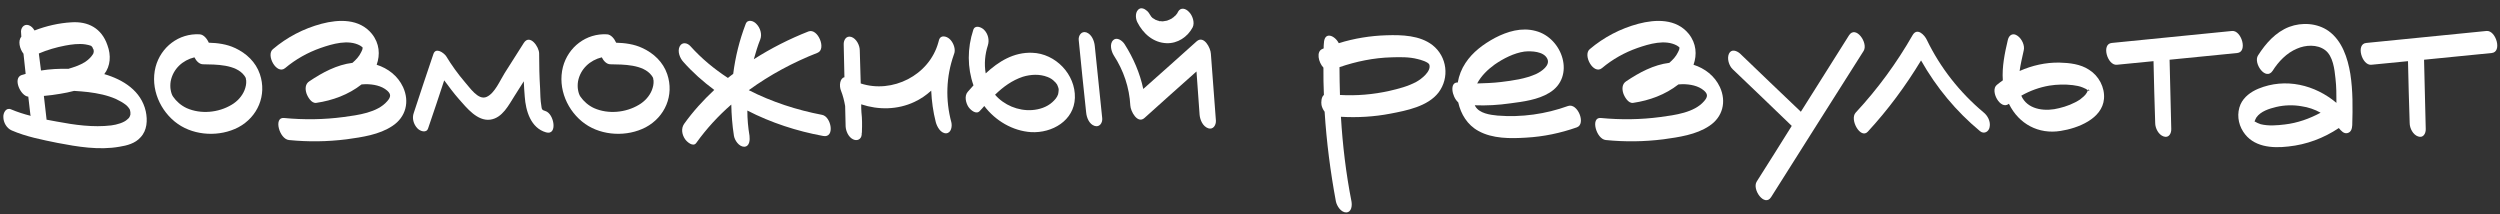
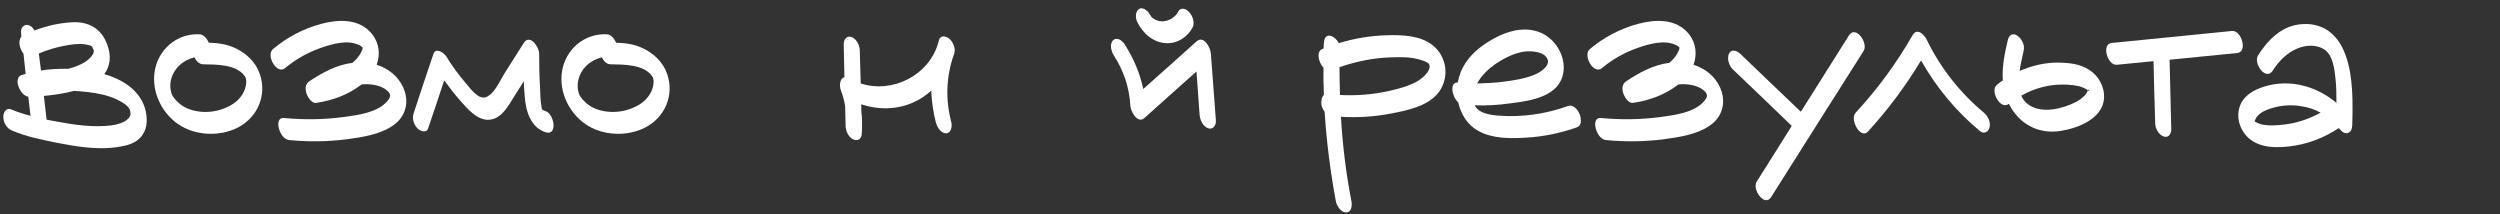
<svg xmlns="http://www.w3.org/2000/svg" width="292" height="25" viewBox="0 0 292 25" fill="none">
  <rect x="0" y="0" width="292" height="25" fill="#333333" stroke="none" />
  <path d="M17.024 12.996C17.248 14.032 17.192 15.236 16.408 16.048C15.792 16.748 14.84 17 13.944 17.14C11.564 17.56 9.044 17.14 6.72 16.692C4.928 16.328 3.052 15.964 1.372 15.236C0.784 14.984 0.392 14.312 0.392 13.668C0.364 13.192 0.7 12.52 1.288 12.772C2.016 13.08 2.8 13.332 3.584 13.528C3.556 13.416 3.528 13.332 3.528 13.22L3.304 11.288C2.408 11.232 1.456 9.132 2.52 8.768C2.688 8.712 2.856 8.684 2.996 8.628C2.912 7.844 2.828 7.06 2.744 6.276C2.296 5.716 2.072 4.764 2.492 4.288C2.492 4.148 2.464 4.008 2.464 3.84C2.38 3.308 2.772 2.748 3.36 2.944C3.668 3.056 3.864 3.28 4.032 3.56C5.404 3.028 6.888 2.692 8.316 2.608C10.304 2.468 11.872 3.308 12.544 5.268C12.992 6.472 12.908 7.704 12.18 8.656C14.392 9.3 16.492 10.616 17.024 12.996ZM4.536 6.248C4.62 6.92 4.704 7.564 4.788 8.236C5.824 8.068 6.916 8.012 7.98 8.04C8.652 7.844 9.324 7.62 9.912 7.256C10.304 7.004 10.668 6.64 10.836 6.36C10.948 6.164 10.892 6.276 10.92 6.164C10.948 6.108 10.948 6.052 10.948 5.996C10.948 5.8 10.948 5.828 10.836 5.632C10.808 5.52 10.78 5.492 10.752 5.464C10.724 5.436 10.668 5.38 10.64 5.352C10.5 5.296 10.192 5.212 9.968 5.184C9.184 5.072 8.372 5.184 7.616 5.324C6.58 5.52 5.516 5.828 4.536 6.248ZM15.176 13.528V13.556C15.204 13.5 15.232 13.416 15.232 13.388C15.232 13.388 15.232 13.332 15.232 13.304C15.232 13.248 15.232 13.136 15.232 13.108C15.232 13.08 15.176 12.884 15.176 12.828C15.12 12.688 14.924 12.436 14.728 12.268C14.364 11.988 13.972 11.764 13.552 11.568C12.544 11.12 11.424 10.896 10.304 10.756C9.772 10.7 9.212 10.644 8.652 10.616C8.12 10.756 7.588 10.868 7.056 10.952C6.412 11.064 5.768 11.148 5.124 11.204C5.236 12.1 5.32 12.996 5.432 13.892C5.432 13.92 5.432 13.948 5.432 13.976C5.824 14.06 6.244 14.116 6.636 14.2C8.708 14.592 10.892 14.9 12.992 14.648C13.664 14.564 14.504 14.312 14.868 13.948C15.064 13.78 15.064 13.78 15.12 13.668C15.148 13.64 15.176 13.584 15.176 13.528Z" fill="white" />
  <path d="M30.352 8.656C31.192 11.12 30.1 13.668 27.832 14.872C25.676 15.992 22.792 15.88 20.776 14.48C18.704 13.024 17.528 10.336 18.172 7.816C18.788 5.492 20.888 3.868 23.324 4.008C23.772 4.036 24.164 4.484 24.388 4.988C25.424 5.016 26.488 5.156 27.44 5.604C28.784 6.22 29.876 7.256 30.352 8.656ZM28.56 10.532C28.7 10.168 28.784 9.804 28.756 9.412C28.728 9.328 28.7 9.104 28.728 9.188C28.672 9.02 28.672 9.02 28.532 8.824C27.552 7.508 25.228 7.536 23.716 7.508C23.296 7.508 22.932 7.144 22.708 6.696C21.336 7.032 20.216 8.04 19.936 9.496C19.88 9.832 19.88 10.224 19.936 10.504C19.992 10.812 20.076 11.092 20.216 11.288C20.58 11.82 21.14 12.324 21.812 12.632C23.464 13.36 25.508 13.164 27.048 12.24C27.72 11.848 28.28 11.232 28.56 10.532Z" fill="white" />
  <path d="M47.076 10.168C47.86 11.876 47.412 13.668 45.844 14.704C44.304 15.74 42.288 16.02 40.468 16.272C38.228 16.552 35.988 16.58 33.748 16.356C32.628 16.244 31.928 13.668 33.16 13.78C35.484 14.004 37.836 13.976 40.132 13.668C41.784 13.444 44.08 13.164 45.228 11.82C45.648 11.344 45.704 11.008 45.228 10.588C44.556 10 43.576 9.832 42.708 9.832C42.54 9.832 42.372 9.86 42.232 9.86C40.692 11.064 38.844 11.736 36.94 12.016C36.38 12.1 35.932 11.316 35.792 10.896C35.624 10.364 35.652 9.804 36.128 9.496C37.668 8.46 39.348 7.564 41.168 7.34C41.588 6.976 41.952 6.584 42.176 6.108C42.26 5.968 42.288 5.856 42.344 5.716C42.344 5.66 42.344 5.576 42.344 5.52C42.288 5.492 42.148 5.38 42.064 5.324C40.692 4.568 38.816 5.128 37.444 5.604C35.932 6.136 34.532 6.92 33.3 7.956C32.32 8.768 31.032 6.444 31.872 5.744C33.524 4.344 35.456 3.336 37.556 2.776C39.572 2.244 41.98 2.16 43.436 3.952C44.332 5.072 44.416 6.388 43.996 7.564C45.312 7.984 46.46 8.852 47.076 10.168Z" fill="white" />
  <path d="M63.699 12.968C64.735 13.276 65.155 15.852 63.783 15.46C61.991 14.956 61.403 12.94 61.291 11.288C61.235 10.7 61.207 10.084 61.179 9.496C60.815 10.056 60.479 10.616 60.115 11.176C59.415 12.268 58.687 13.78 57.259 13.976C55.747 14.172 54.515 12.604 53.619 11.596C53.003 10.896 52.443 10.14 51.883 9.384C51.267 11.26 50.651 13.108 50.007 14.984C49.811 15.6 49.055 15.32 48.747 14.984C48.299 14.508 48.103 13.808 48.327 13.192C49.083 10.896 49.839 8.6 50.623 6.304C50.903 5.492 51.827 6.164 52.107 6.556C52.751 7.62 53.479 8.628 54.291 9.58C54.851 10.196 55.859 11.764 56.839 11.316C57.791 10.896 58.407 9.384 58.939 8.544C59.695 7.368 60.423 6.192 61.179 5.016C61.879 3.924 62.971 5.464 62.971 6.248C62.971 7.592 62.999 8.964 63.083 10.308C63.111 10.98 63.111 11.68 63.223 12.324C63.279 12.744 63.279 12.856 63.699 12.968Z" fill="white" />
  <path d="M77.93 8.656C78.77 11.12 77.678 13.668 75.41 14.872C73.254 15.992 70.371 15.88 68.355 14.48C66.282 13.024 65.106 10.336 65.751 7.816C66.367 5.492 68.466 3.868 70.903 4.008C71.35 4.036 71.743 4.484 71.966 4.988C73.002 5.016 74.067 5.156 75.019 5.604C76.362 6.22 77.454 7.256 77.93 8.656ZM76.138 10.532C76.278 10.168 76.362 9.804 76.335 9.412C76.306 9.328 76.278 9.104 76.306 9.188C76.251 9.02 76.251 9.02 76.111 8.824C75.13 7.508 72.806 7.536 71.294 7.508C70.874 7.508 70.51 7.144 70.287 6.696C68.915 7.032 67.794 8.04 67.514 9.496C67.459 9.832 67.459 10.224 67.514 10.504C67.57 10.812 67.654 11.092 67.794 11.288C68.159 11.82 68.719 12.324 69.391 12.632C71.043 13.36 73.087 13.164 74.626 12.24C75.299 11.848 75.859 11.232 76.138 10.532Z" fill="white" />
-   <path d="M96.026 13.416C97.09 13.612 97.566 16.16 96.138 15.88C93.086 15.32 90.062 14.34 87.29 12.912C87.29 13.892 87.374 14.872 87.542 15.852C87.598 16.328 87.57 17.112 86.926 17.14C86.31 17.14 85.806 16.384 85.722 15.852C85.526 14.62 85.442 13.416 85.414 12.212C83.902 13.528 82.53 15.012 81.326 16.692C80.962 17.224 80.206 16.552 80.01 16.244C79.646 15.712 79.534 15.012 79.898 14.48C80.934 13.024 82.138 11.708 83.426 10.504C82.11 9.524 80.906 8.46 79.814 7.228C79.422 6.808 79.086 5.996 79.394 5.408C79.674 4.876 80.29 4.988 80.654 5.408C81.942 6.836 83.426 8.068 85.022 9.104C85.218 8.936 85.414 8.796 85.638 8.628C85.89 6.64 86.366 4.708 87.094 2.804C87.318 2.188 88.046 2.44 88.354 2.804C88.802 3.252 89.026 4.008 88.802 4.596C88.494 5.352 88.27 6.136 88.046 6.92C90.062 5.632 92.218 4.54 94.43 3.672C95.522 3.252 96.558 5.744 95.494 6.164C92.638 7.284 89.922 8.74 87.458 10.532C90.146 11.904 93.086 12.856 96.026 13.416Z" fill="white" />
  <path d="M110.865 4.512C111.285 4.848 111.621 5.604 111.481 6.164C111.453 6.248 111.425 6.332 111.397 6.416C110.501 8.964 110.417 11.68 111.117 14.284C111.229 14.732 111.117 15.544 110.501 15.572C109.857 15.572 109.437 14.788 109.297 14.256C108.989 13.052 108.821 11.82 108.765 10.588C108.177 11.12 107.533 11.568 106.805 11.904C104.845 12.828 102.605 12.856 100.589 12.184C100.589 12.492 100.589 12.828 100.617 13.136C100.701 13.864 100.701 14.564 100.673 15.32C100.673 15.348 100.673 15.404 100.673 15.432C100.645 15.544 100.645 15.628 100.645 15.74C100.589 16.3 100.085 16.496 99.637 16.272C99.105 16.02 98.797 15.32 98.769 14.76C98.741 13.976 98.741 13.164 98.713 12.38C98.601 11.764 98.461 11.176 98.237 10.616C97.985 10.028 98.097 9.132 98.629 9.02C98.601 7.76 98.573 6.5 98.545 5.212C98.517 4.708 98.825 4.12 99.441 4.316C100.029 4.512 100.421 5.296 100.421 5.884C100.449 7.172 100.505 8.46 100.533 9.748C104.201 10.952 108.541 8.824 109.605 4.932C109.633 4.82 109.661 4.708 109.689 4.624C109.885 4.064 110.529 4.232 110.865 4.512Z" fill="white" />
-   <path d="M120.563 6.164C123.279 6.248 125.631 8.684 125.547 11.428C125.463 14.088 122.887 15.572 120.423 15.432C118.267 15.292 116.251 14.088 114.963 12.38C114.795 12.576 114.627 12.772 114.459 12.94C114.039 13.444 113.367 12.856 113.115 12.492C112.807 12.016 112.611 11.204 113.031 10.728C113.255 10.476 113.479 10.224 113.703 9.972C112.975 7.9 112.975 5.632 113.675 3.504C113.871 2.86 114.627 3.168 114.935 3.476C115.411 3.952 115.579 4.68 115.383 5.296C115.047 6.332 114.935 7.48 115.131 8.572C116.643 7.172 118.407 6.08 120.563 6.164ZM123.643 10.616C123.671 10.364 123.643 10.364 123.587 10.168C123.587 10.14 123.475 9.916 123.475 9.888C123.335 9.72 123.363 9.692 123.167 9.524C122.971 9.3 122.663 9.104 122.355 8.992C121.431 8.628 120.395 8.684 119.471 8.964C118.211 9.384 117.175 10.14 116.223 11.064C117.259 12.268 118.911 12.968 120.535 12.856C121.375 12.8 122.271 12.52 122.915 11.932C123.195 11.68 123.475 11.372 123.587 11.008C123.615 10.924 123.643 10.644 123.643 10.616ZM128.739 13.808C128.795 14.34 128.431 14.9 127.843 14.704C127.227 14.508 126.919 13.752 126.863 13.136C126.555 10.308 126.275 7.508 125.995 4.68C125.939 4.176 126.303 3.588 126.891 3.784C127.507 4.008 127.815 4.764 127.871 5.38L128.739 13.808Z" fill="white" />
  <path d="M141.43 6.276C141.626 8.88 141.822 11.484 142.018 14.088C142.046 14.592 141.71 15.18 141.122 14.984C140.478 14.76 140.17 14.004 140.114 13.416C140.002 11.708 139.862 10.028 139.75 8.348C137.734 10.14 135.69 11.96 133.674 13.78C132.862 14.508 132.05 12.996 132.022 12.324C131.91 10.224 131.238 8.236 130.09 6.472C129.81 6.024 129.558 5.156 130.006 4.708C130.454 4.26 131.098 4.764 131.35 5.156C132.386 6.78 133.142 8.544 133.534 10.392C135.634 8.544 137.706 6.668 139.778 4.82C140.618 4.092 141.402 5.604 141.43 6.276ZM134.598 2.104C134.514 2.02 134.486 1.964 134.626 2.104C134.598 2.104 134.598 2.104 134.598 2.104ZM136.25 5.044C134.71 4.988 133.506 3.924 132.834 2.58C132.61 2.132 132.554 1.292 133.114 1.012C133.338 0.9 133.646 1.012 133.814 1.152C134.094 1.32 134.262 1.6 134.402 1.88C134.262 1.572 134.374 1.796 134.458 1.936C134.486 1.964 134.514 1.992 134.542 2.02C134.57 2.076 134.626 2.104 134.654 2.132C134.626 2.104 134.626 2.104 134.626 2.104C134.71 2.16 134.794 2.216 134.906 2.272C134.934 2.3 134.962 2.328 135.018 2.328C135.13 2.384 135.242 2.412 135.354 2.44L135.382 2.468C135.41 2.468 135.382 2.468 135.41 2.468C135.438 2.468 135.466 2.468 135.494 2.468C135.606 2.468 135.69 2.496 135.802 2.496C135.914 2.468 136.026 2.468 136.138 2.44C136.194 2.44 136.25 2.412 136.306 2.412C136.53 2.328 136.726 2.244 136.922 2.132C136.922 2.132 136.922 2.132 136.922 2.104C136.978 2.076 137.034 2.048 137.062 2.02C137.146 1.936 137.23 1.852 137.314 1.796C137.37 1.712 137.454 1.628 137.51 1.544C137.538 1.488 137.566 1.432 137.594 1.376C137.902 0.816 138.49 0.984 138.854 1.376C139.274 1.768 139.582 2.636 139.302 3.196C138.714 4.316 137.538 5.1 136.25 5.044ZM136.11 2.468C136.082 2.468 136.054 2.468 136.11 2.468ZM135.494 2.468C135.438 2.468 135.41 2.468 135.41 2.468C135.438 2.468 135.466 2.496 135.494 2.468Z" fill="white" />
  <path d="M167.316 5.268C169.024 6.612 169.332 9.076 168.016 10.812C166.756 12.436 164.292 12.912 162.388 13.276C160.484 13.64 158.552 13.752 156.62 13.64C156.816 16.944 157.208 20.248 157.852 23.524C157.936 24 157.88 24.784 157.236 24.812C156.62 24.812 156.144 24.056 156.032 23.524C155.388 20.052 154.94 16.58 154.716 13.052C154.548 12.828 154.408 12.548 154.352 12.268C154.296 11.96 154.324 11.316 154.632 11.092C154.576 10.028 154.576 8.964 154.576 7.9C153.988 7.284 153.708 5.996 154.464 5.716C154.52 5.688 154.548 5.66 154.604 5.66C154.604 5.436 154.604 5.24 154.632 5.044C154.688 3.616 155.92 4.148 156.368 5.044C158.16 4.484 160.064 4.176 161.94 4.12C163.732 4.064 165.832 4.12 167.316 5.268ZM165.44 9.552C166 9.244 167.176 8.348 166.952 7.564C166.868 7.256 165.944 6.976 165.552 6.892C164.572 6.64 163.508 6.668 162.528 6.696C160.456 6.752 158.412 7.172 156.452 7.844C156.452 8.936 156.48 10.028 156.508 11.092C158.44 11.204 160.4 11.036 162.276 10.616C163.368 10.364 164.46 10.084 165.44 9.552Z" fill="white" />
  <path d="M183.146 12.38C184.266 11.988 185.274 14.48 184.182 14.872C182.278 15.544 180.29 15.964 178.246 16.076C176.426 16.188 174.326 16.216 172.674 15.292C171.386 14.592 170.63 13.332 170.322 11.96C169.566 11.288 169.286 9.58 170.266 9.636C170.406 8.824 170.714 8.04 171.162 7.368C172.002 6.08 173.262 5.156 174.606 4.428C176.062 3.672 177.714 3.168 179.366 3.616C182.53 4.428 184.042 8.992 180.962 10.84C179.646 11.652 177.91 11.876 176.398 12.072C175.026 12.268 173.626 12.352 172.254 12.296C172.282 12.324 172.282 12.38 172.31 12.408C172.786 13.248 174.046 13.416 174.914 13.5C177.714 13.724 180.514 13.332 183.146 12.38ZM174.578 7.536C173.766 8.124 173.01 8.852 172.534 9.748C173.458 9.72 174.382 9.692 175.306 9.58C176.678 9.412 178.162 9.216 179.45 8.628C180.038 8.348 181.13 7.62 180.71 6.836C180.29 5.996 178.862 5.94 178.05 6.024C176.846 6.192 175.586 6.836 174.578 7.536Z" fill="white" />
  <path d="M200.884 10.168C201.668 11.876 201.22 13.668 199.652 14.704C198.112 15.74 196.096 16.02 194.276 16.272C192.036 16.552 189.796 16.58 187.556 16.356C186.436 16.244 185.736 13.668 186.968 13.78C189.292 14.004 191.644 13.976 193.94 13.668C195.592 13.444 197.888 13.164 199.036 11.82C199.456 11.344 199.512 11.008 199.036 10.588C198.364 10 197.384 9.832 196.516 9.832C196.348 9.832 196.18 9.86 196.04 9.86C194.5 11.064 192.652 11.736 190.748 12.016C190.188 12.1 189.74 11.316 189.6 10.896C189.432 10.364 189.46 9.804 189.936 9.496C191.476 8.46 193.156 7.564 194.976 7.34C195.396 6.976 195.76 6.584 195.984 6.108C196.068 5.968 196.096 5.856 196.152 5.716C196.152 5.66 196.152 5.576 196.152 5.52C196.096 5.492 195.956 5.38 195.872 5.324C194.5 4.568 192.624 5.128 191.252 5.604C189.74 6.136 188.34 6.92 187.108 7.956C186.128 8.768 184.84 6.444 185.68 5.744C187.332 4.344 189.264 3.336 191.364 2.776C193.38 2.244 195.788 2.16 197.244 3.952C198.14 5.072 198.224 6.388 197.804 7.564C199.12 7.984 200.268 8.852 200.884 10.168Z" fill="white" />
  <path d="M215.968 4.12C216.752 2.916 218.236 5.016 217.676 5.94C214.064 11.624 210.48 17.308 206.868 23.02C206.112 24.224 204.6 22.124 205.188 21.2C206.56 19.044 207.932 16.86 209.276 14.704C206.98 12.492 204.684 10.28 202.388 8.096C201.94 7.676 201.688 6.836 201.94 6.276C202.22 5.688 202.836 5.912 203.228 6.248C205.58 8.516 207.96 10.784 210.34 13.052L215.968 4.12Z" fill="white" />
  <path d="M231.659 13.108C232.163 13.5 232.527 14.2 232.387 14.844C232.303 15.376 231.743 15.712 231.267 15.32C228.467 12.996 226.171 10.224 224.379 7.06C222.587 10.028 220.515 12.828 218.163 15.376C217.323 16.3 216.007 13.976 216.735 13.164C219.311 10.392 221.523 7.368 223.399 4.092C223.931 3.196 224.771 4.064 225.051 4.652C226.619 7.9 228.887 10.784 231.659 13.108Z" fill="white" />
  <path d="M244.01 8.152C245.13 8.852 245.858 10.196 245.746 11.54C245.55 13.892 242.666 14.984 240.678 15.292C238.102 15.712 235.806 14.48 234.658 12.156C234.658 12.156 234.658 12.128 234.63 12.128C233.65 12.912 232.39 10.588 233.23 9.916C233.454 9.72 233.706 9.552 233.93 9.384C233.818 7.816 234.154 6.192 234.518 4.652C234.658 4.064 235.134 3.812 235.638 4.176C236.142 4.512 236.534 5.324 236.366 5.912C236.198 6.696 236.002 7.48 235.89 8.292C237.346 7.648 238.914 7.284 240.538 7.312C241.714 7.34 243.002 7.48 244.01 8.152ZM243.87 10.56C243.87 10.56 243.87 10.56 243.898 10.588C243.786 10.448 243.45 10.28 243.282 10.224C242.89 10.056 242.498 10 242.106 9.944C241.182 9.832 240.258 9.86 239.362 10C238.214 10.196 237.122 10.588 236.086 11.176C236.142 11.26 236.17 11.372 236.226 11.456C237.066 12.884 239.026 13.024 240.51 12.632C241.35 12.436 242.218 12.1 242.946 11.624C243.226 11.4 243.562 11.148 243.73 10.84C243.786 10.756 243.814 10.644 243.87 10.56ZM243.898 10.588C244.01 10.616 244.178 10.644 243.87 10.42C243.87 10.42 243.898 10.504 243.898 10.588Z" fill="white" />
  <path d="M260.715 3.616C261.807 3.532 262.563 6.08 261.303 6.192C258.671 6.444 256.039 6.724 253.407 6.976C253.463 9.664 253.547 12.352 253.603 15.04C253.631 15.572 253.323 16.16 252.707 15.936C252.119 15.74 251.727 14.984 251.727 14.368C251.643 11.96 251.587 9.552 251.531 7.144L247.247 7.564C246.155 7.676 245.399 5.128 246.659 5.016C251.335 4.54 256.039 4.092 260.715 3.616Z" fill="white" />
  <path d="M274.519 8.628C274.827 10.616 274.799 12.604 274.743 14.62C274.715 15.012 274.631 15.432 274.183 15.544C273.763 15.656 273.427 15.264 273.175 14.956C271.411 16.132 269.423 16.888 267.267 17.112C265.335 17.336 263.151 17.168 262.003 15.376C261.387 14.424 261.247 13.22 261.695 12.184C262.087 11.316 262.899 10.728 263.767 10.364C266.959 9.048 270.403 9.916 272.895 12.016C272.895 11.064 272.895 10.112 272.783 9.16C272.671 8.096 272.503 6.556 271.579 5.856C270.655 5.156 269.283 5.24 268.275 5.688C267.071 6.192 266.119 7.2 265.447 8.264C264.635 9.496 263.151 7.368 263.739 6.472C264.635 5.072 265.783 3.756 267.379 3.14C268.863 2.58 270.655 2.692 271.971 3.616C273.567 4.764 274.211 6.78 274.519 8.628ZM263.319 14.2C263.347 14.284 263.235 14.396 263.319 14.2ZM266.875 14.536C268.331 14.368 269.759 13.864 271.047 13.164C270.347 12.772 269.591 12.52 268.807 12.408C267.855 12.24 266.819 12.268 265.867 12.492C265.055 12.688 264.047 12.996 263.543 13.724C263.459 13.864 263.403 14.004 263.347 14.144C263.347 14.144 263.319 14.144 263.319 14.172C263.543 14.312 263.795 14.424 264.047 14.508C264.943 14.732 265.979 14.648 266.875 14.536Z" fill="white" />
-   <path d="M290.438 3.616C291.53 3.532 292.286 6.08 291.026 6.192C288.394 6.444 285.762 6.724 283.13 6.976C283.186 9.664 283.27 12.352 283.326 15.04C283.354 15.572 283.046 16.16 282.43 15.936C281.842 15.74 281.45 14.984 281.45 14.368C281.366 11.96 281.31 9.552 281.254 7.144L276.97 7.564C275.878 7.676 275.122 5.128 276.382 5.016C281.058 4.54 285.762 4.092 290.438 3.616Z" fill="white" />
</svg>